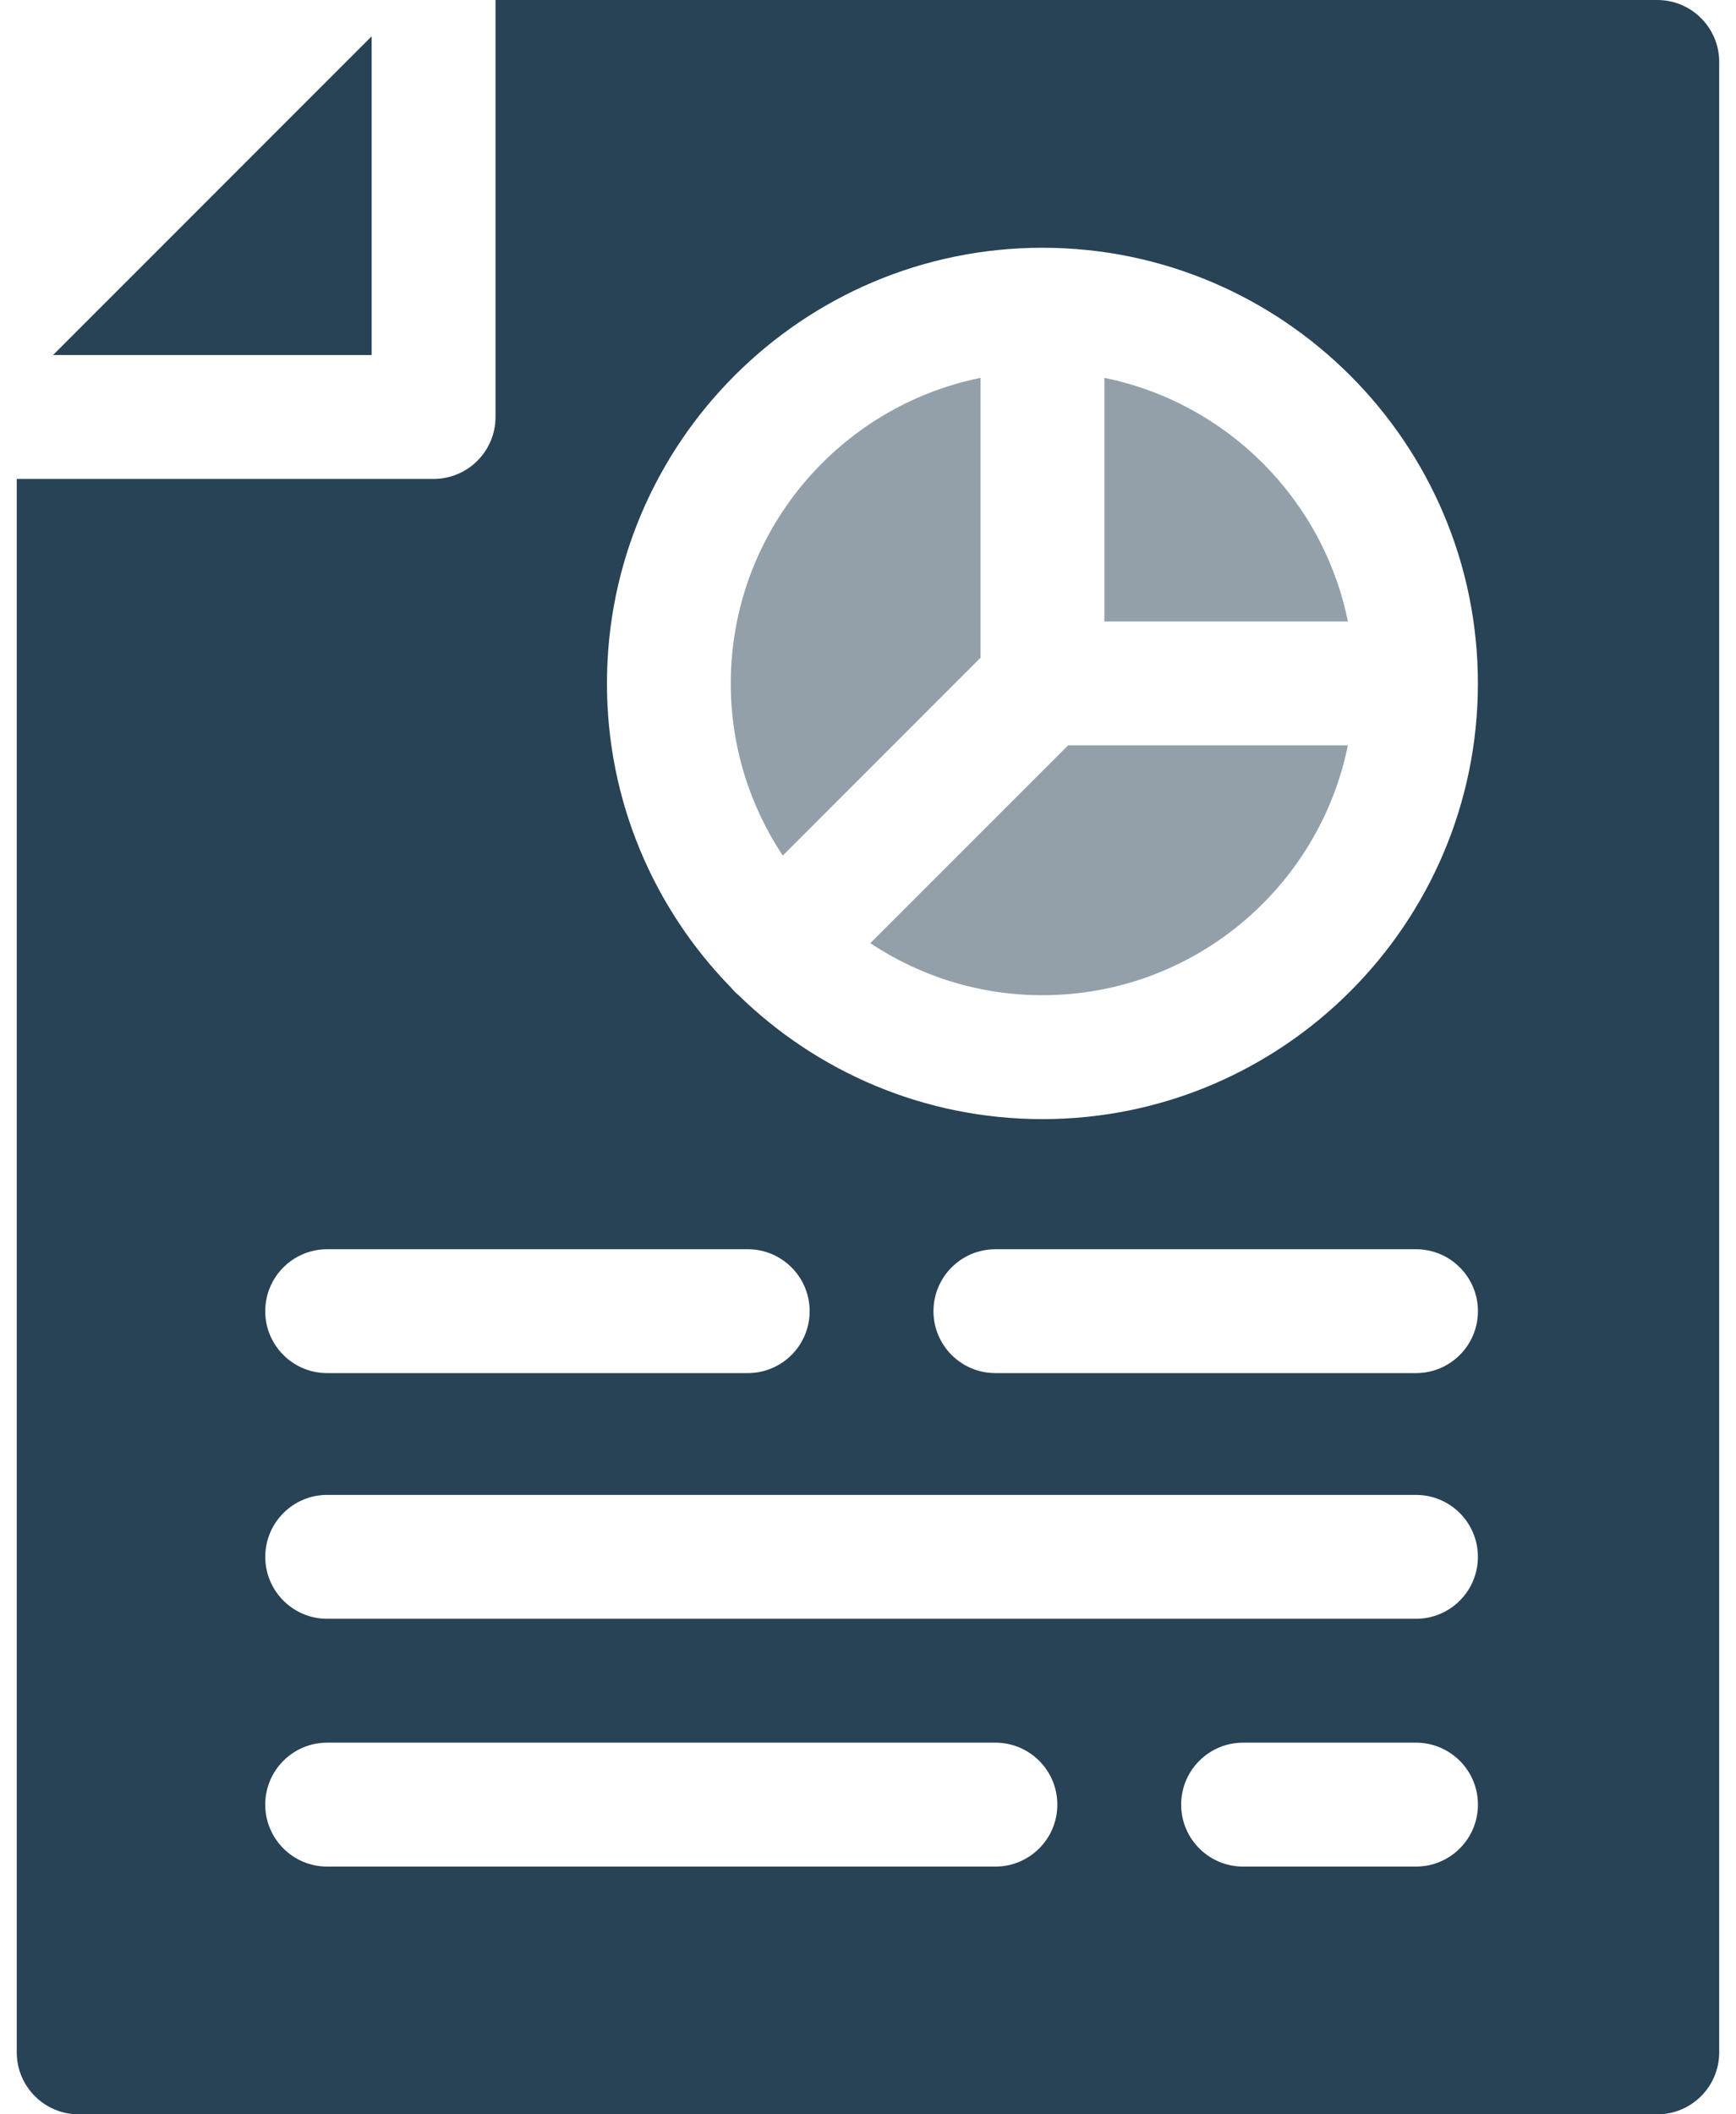
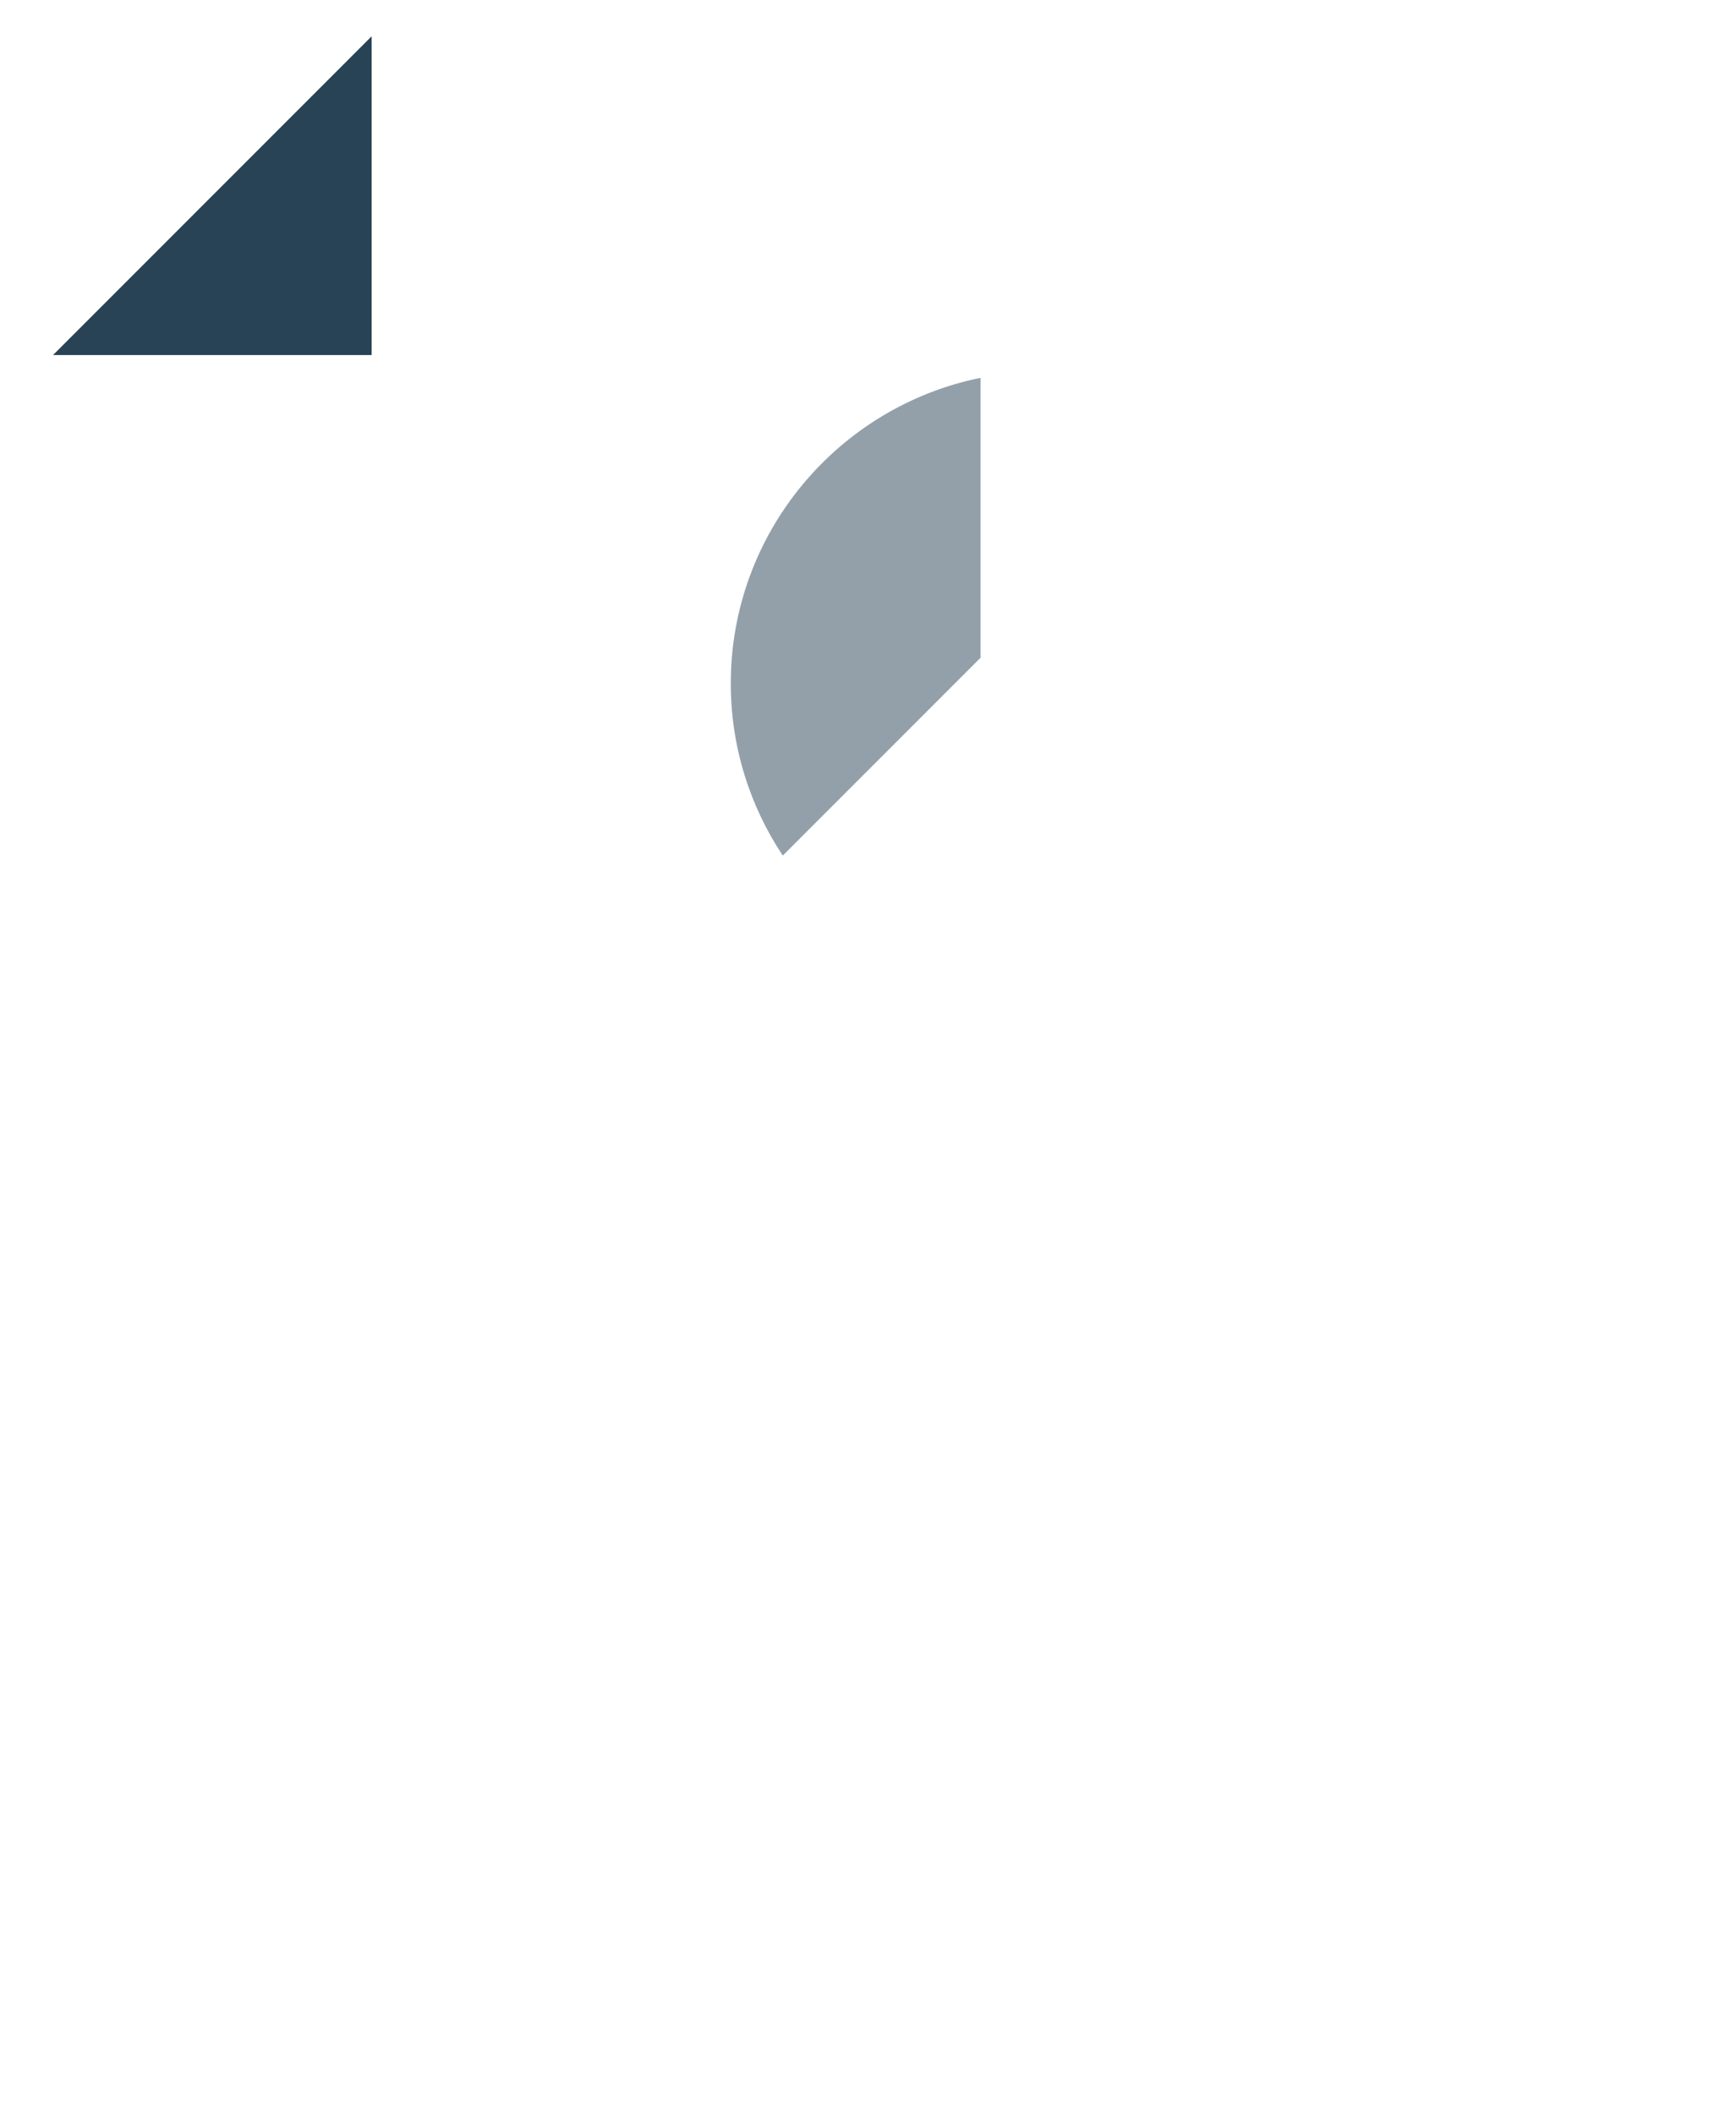
<svg xmlns="http://www.w3.org/2000/svg" width="46" height="56" viewBox="0 0 46 56" fill="none">
  <path d="M9.848 9.404H1.405L9.848 0.961V9.404Z" fill="#284256" />
  <path opacity="0.5" d="M20.742 22.661C19.873 21.354 19.364 19.786 19.364 18.102C19.364 14.109 22.212 10.771 25.981 10.008V17.422L20.742 22.661Z" fill="#284256" />
-   <path opacity="0.5" d="M23.061 24.981L28.302 19.742H35.715C34.953 23.512 31.614 26.359 27.621 26.359C25.937 26.359 24.37 25.851 23.061 24.981Z" fill="#284256" />
-   <path opacity="0.5" d="M35.716 16.461H29.263V10.008C32.502 10.664 35.061 13.221 35.716 16.461Z" fill="#284256" />
-   <path d="M43.914 0H13.13V11.045C13.13 11.95 12.395 12.685 11.489 12.685H0.444V54.359C0.444 55.265 1.179 56 2.085 56H43.914C44.82 56 45.555 55.265 45.555 54.359V1.641C45.555 0.735 44.82 0 43.914 0ZM27.622 6.562C33.985 6.562 39.161 11.739 39.161 18.102C39.161 24.464 33.985 29.641 27.622 29.641C24.49 29.641 21.646 28.386 19.564 26.353C19.53 26.323 19.495 26.294 19.464 26.261C19.431 26.228 19.4 26.194 19.372 26.159C17.338 24.078 16.083 21.234 16.083 18.102C16.083 11.739 21.259 6.562 27.622 6.562ZM8.668 33.087H19.814C20.719 33.087 21.454 33.822 21.454 34.728C21.454 35.634 20.719 36.368 19.814 36.368H8.668C7.763 36.368 7.028 35.634 7.028 34.728C7.028 33.822 7.763 33.087 8.668 33.087ZM37.52 39.594C38.427 39.594 39.161 40.329 39.161 41.234C39.161 42.14 38.427 42.875 37.52 42.875H8.669C7.763 42.875 7.029 42.14 7.029 41.234C7.029 40.329 7.763 39.594 8.669 39.594H37.52ZM26.376 49.438H8.668C7.763 49.438 7.028 48.703 7.028 47.797C7.028 46.891 7.763 46.156 8.668 46.156H26.376C27.282 46.156 28.017 46.891 28.017 47.797C28.017 48.703 27.282 49.438 26.376 49.438ZM37.521 49.438H32.939C32.033 49.438 31.298 48.703 31.298 47.797C31.298 46.891 32.033 46.156 32.939 46.156H37.521C38.427 46.156 39.162 46.891 39.162 47.797C39.162 48.703 38.427 49.438 37.521 49.438ZM37.521 36.368H26.376C25.47 36.368 24.735 35.634 24.735 34.728C24.735 33.822 25.47 33.087 26.376 33.087H37.521C38.427 33.087 39.162 33.822 39.162 34.728C39.162 35.634 38.427 36.368 37.521 36.368Z" fill="#284256" />
</svg>